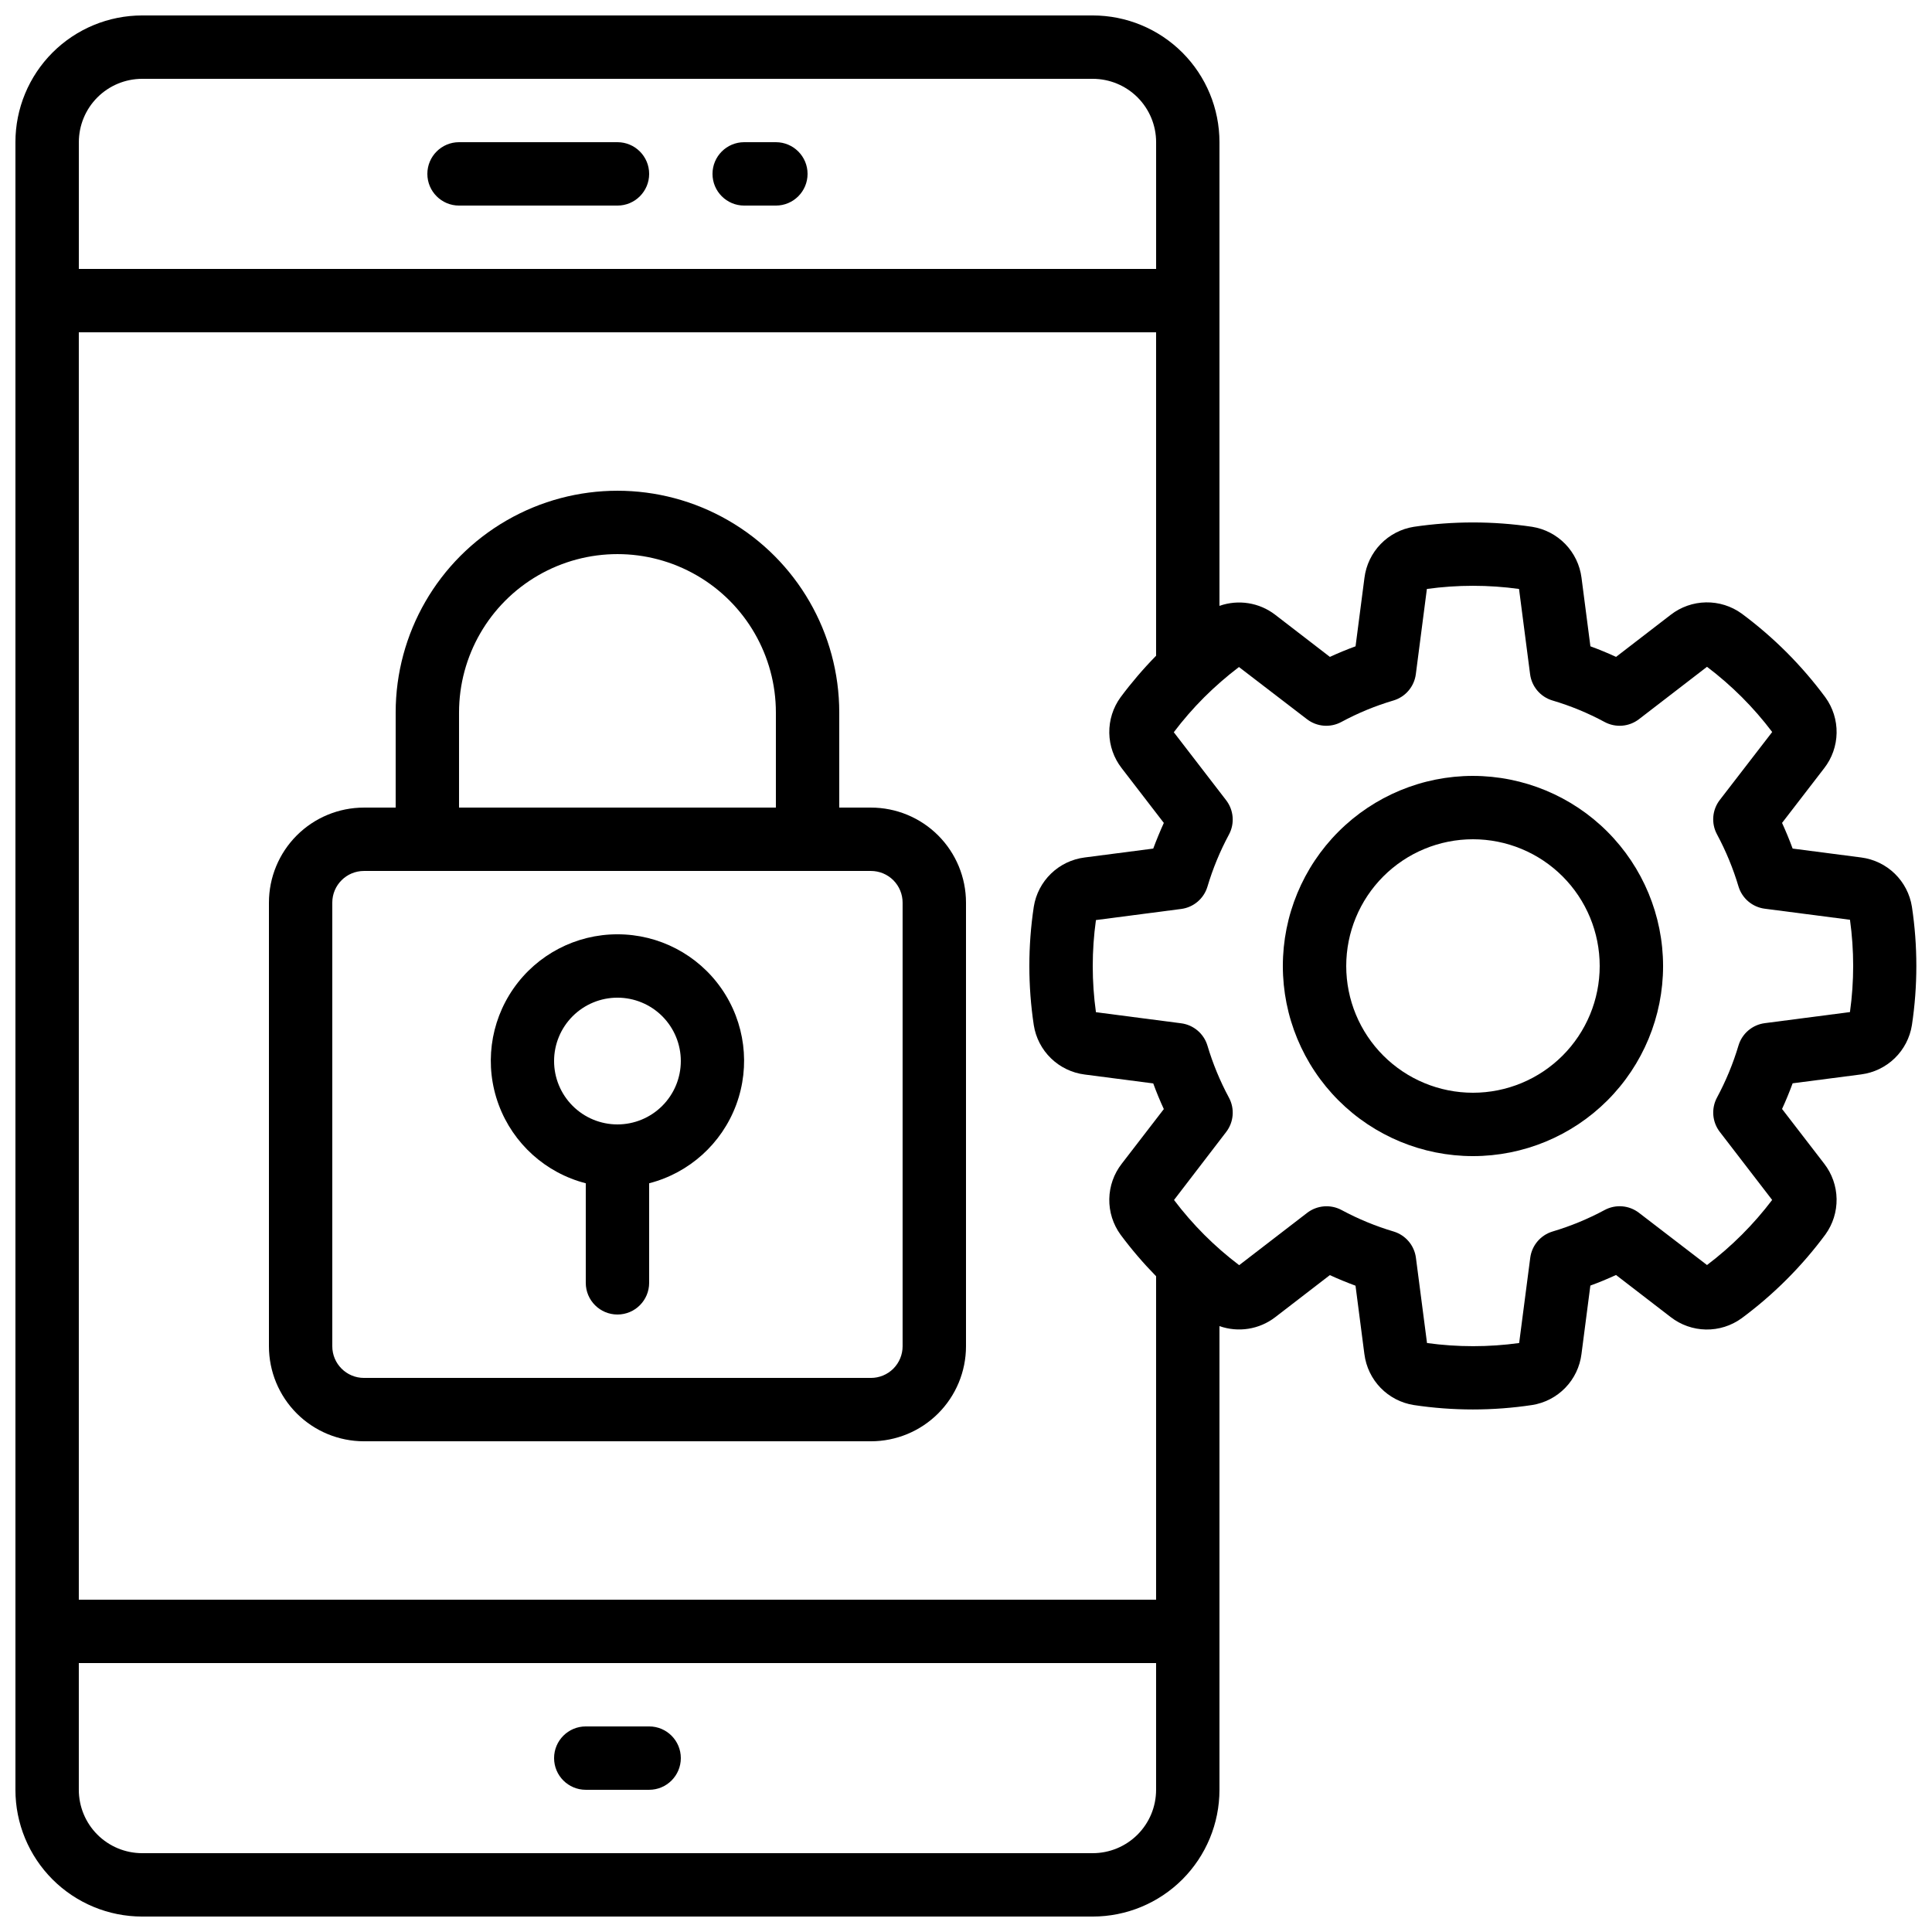
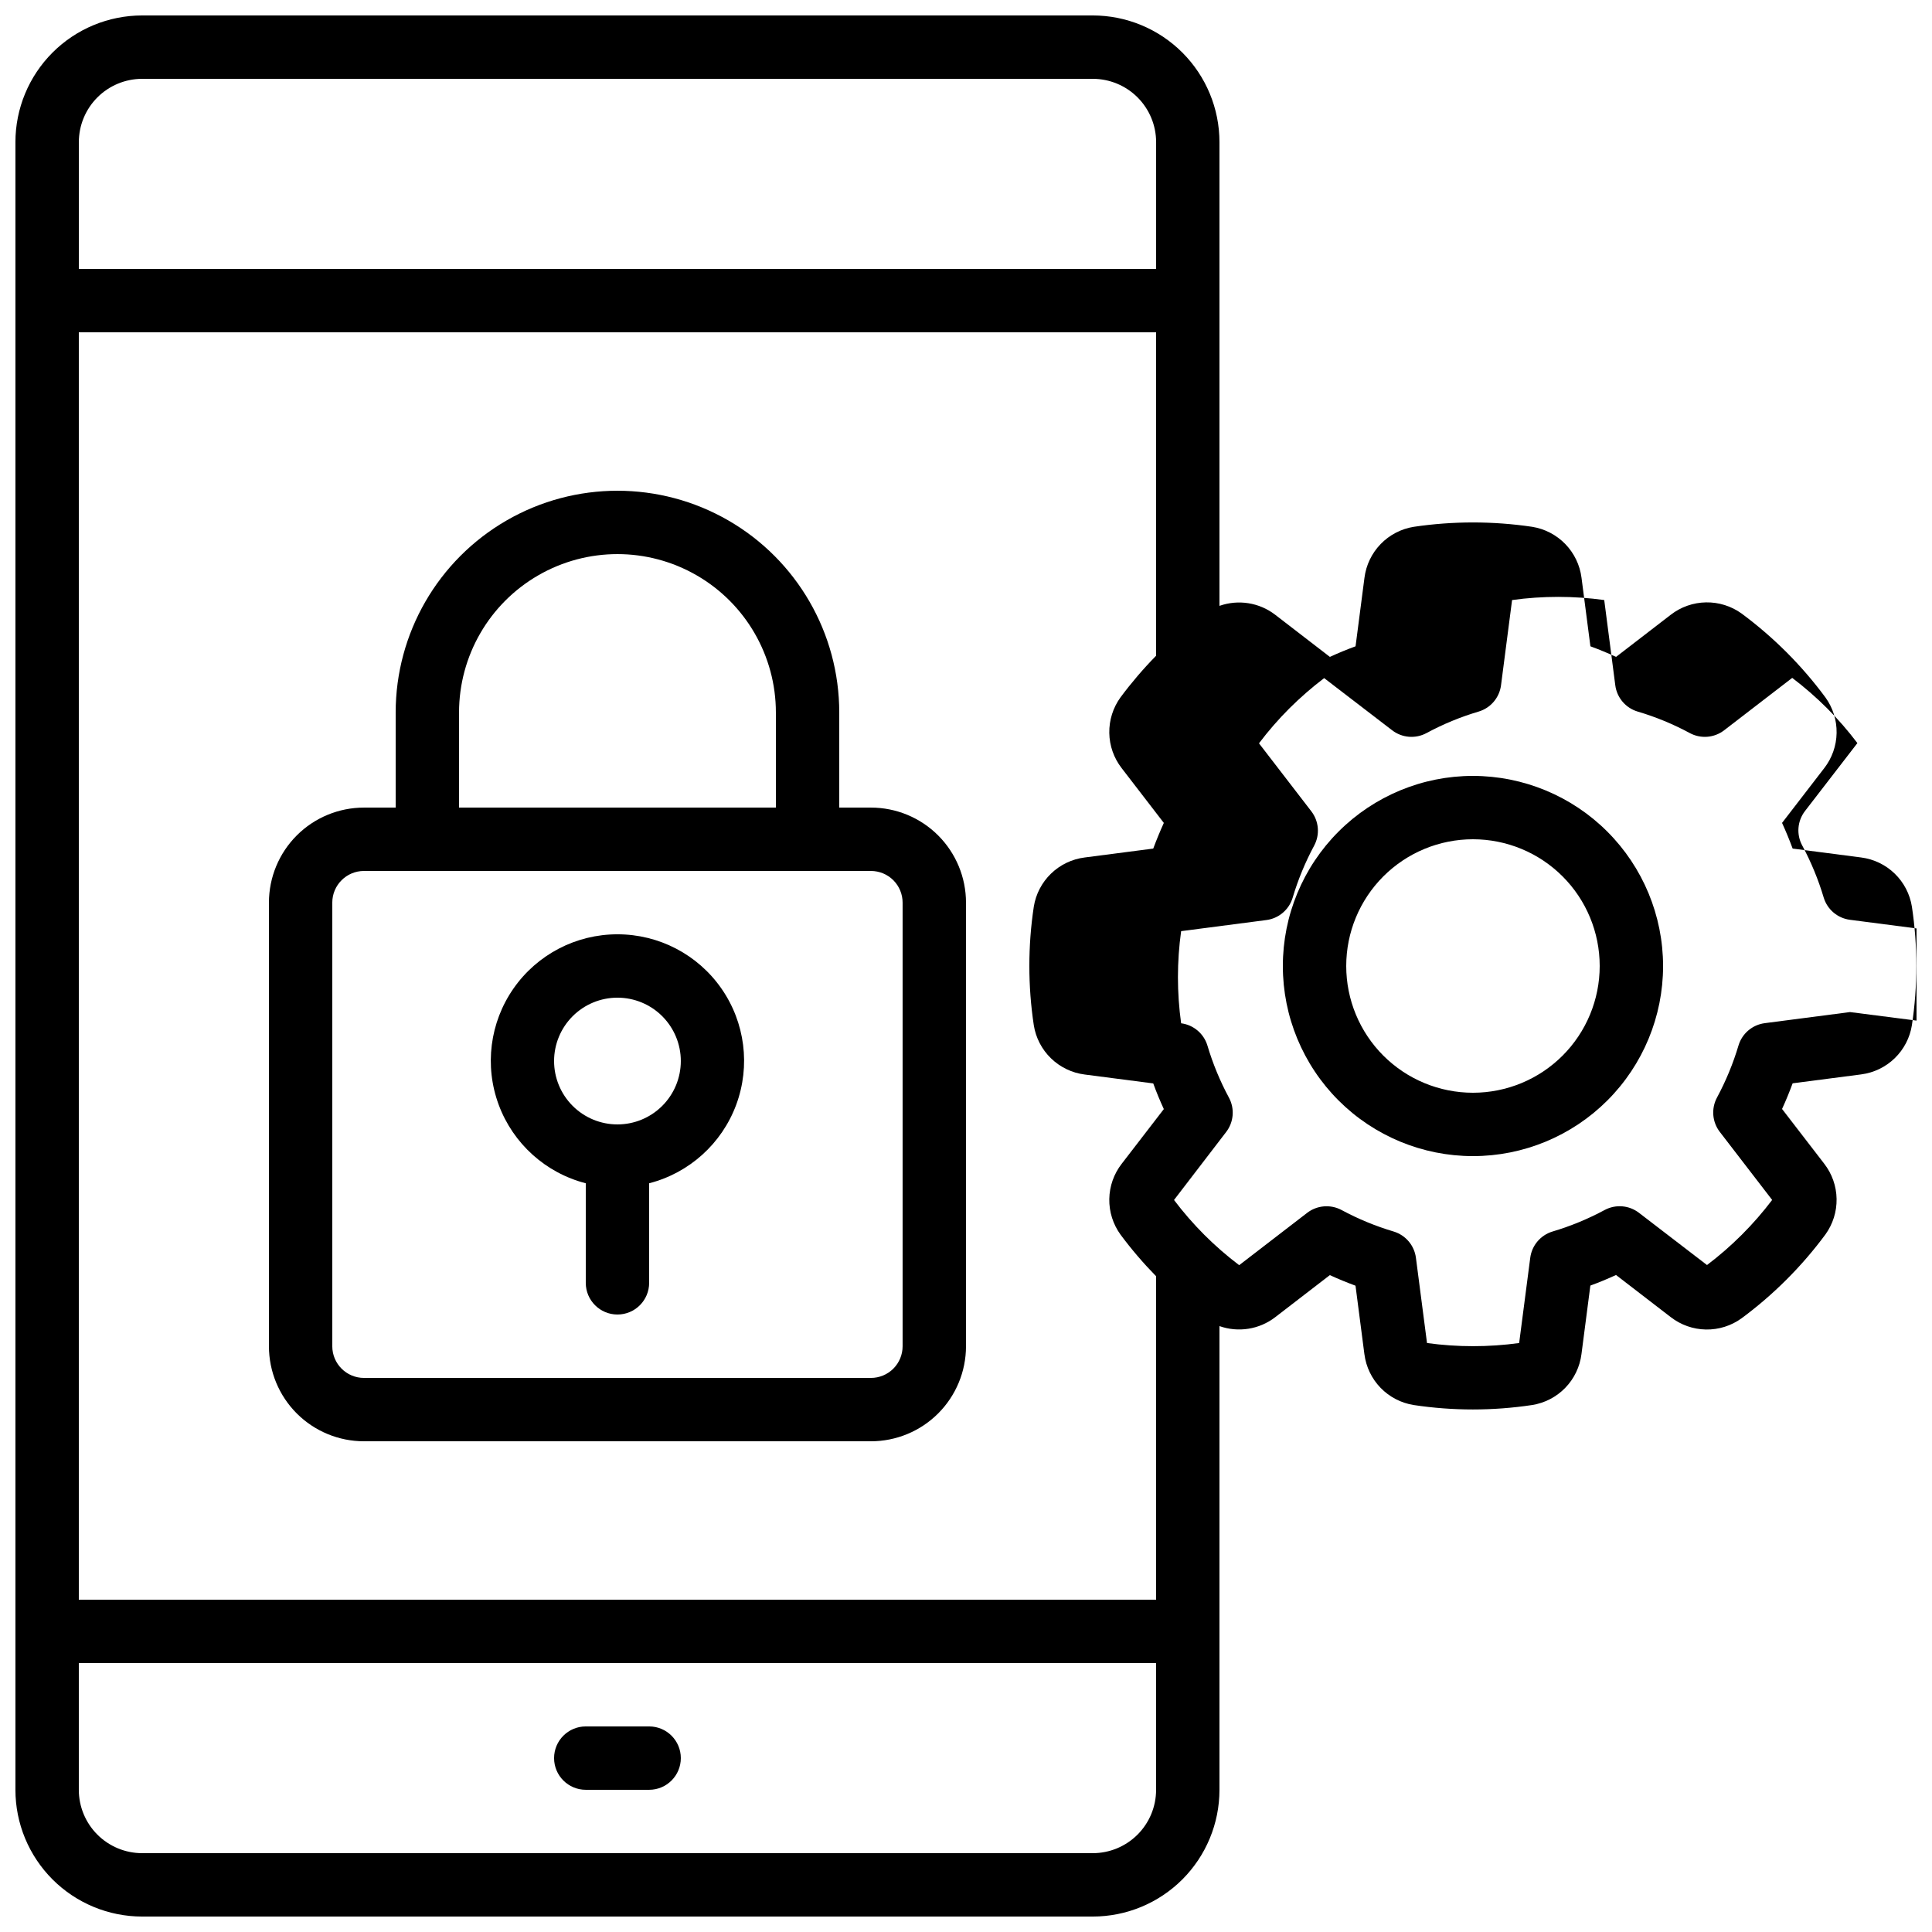
<svg xmlns="http://www.w3.org/2000/svg" width="800px" height="800px" version="1.1" viewBox="144 144 512 512">
  <defs>
    <clipPath id="a">
      <path d="m148.09 148.09h503.81v503.81h-503.81z" />
    </clipPath>
  </defs>
  <path d="m374.81 358.02h-8.398v-25.191c0-21-11.203-40.402-29.387-50.902-18.188-10.5-40.594-10.5-58.777 0-18.188 10.5-29.391 29.902-29.391 50.902v25.191h-8.398c-6.68 0-13.086 2.652-17.812 7.375-4.723 4.727-7.375 11.133-7.375 17.812v117.56c0 6.68 2.652 13.086 7.375 17.812 4.727 4.723 11.133 7.375 17.812 7.375h134.35c6.68 0 13.086-2.652 17.812-7.375 4.723-4.727 7.379-11.133 7.379-17.812v-117.56c0-6.68-2.656-13.086-7.379-17.812-4.727-4.723-11.133-7.375-17.812-7.375zm-109.16-25.191c0-15 8.004-28.859 20.992-36.359 12.992-7.5 28.996-7.5 41.984 0 12.992 7.5 20.992 21.359 20.992 36.359v25.191h-83.969zm117.55 167.94c0 2.227-0.883 4.363-2.457 5.938-1.574 1.574-3.711 2.457-5.938 2.457h-134.35c-4.637 0-8.395-3.758-8.395-8.395v-117.56c0-4.637 3.758-8.395 8.395-8.395h134.35c2.227 0 4.363 0.883 5.938 2.457 1.574 1.578 2.457 3.711 2.457 5.938z" />
  <path d="m307.63 391.6c-10.98-0.012-21.27 5.352-27.547 14.363-6.277 9.008-7.742 20.52-3.922 30.816 3.82 10.293 12.438 18.066 23.074 20.801v26.383c0 4.641 3.758 8.398 8.395 8.398 4.637 0 8.398-3.758 8.398-8.398v-26.383c10.633-2.734 19.25-10.508 23.07-20.801 3.82-10.297 2.356-21.809-3.922-30.816-6.273-9.012-16.566-14.375-27.547-14.363zm0 50.383c-4.453 0-8.727-1.77-11.875-4.922-3.148-3.148-4.918-7.418-4.918-11.875 0-4.453 1.77-8.723 4.918-11.875 3.148-3.148 7.422-4.918 11.875-4.918 4.453 0 8.727 1.77 11.875 4.918 3.148 3.152 4.918 7.422 4.918 11.875 0 4.457-1.77 8.727-4.918 11.875-3.148 3.152-7.422 4.922-11.875 4.922z" />
  <g clip-path="url(#a)">
-     <path d="m637.24 371.24-18.172-2.359c-0.855-2.316-1.793-4.586-2.805-6.801l11.168-14.5c2.078-2.676 3.234-5.949 3.289-9.336 0.055-3.387-0.988-6.699-2.977-9.441-3.125-4.223-6.559-8.211-10.27-11.93-3.719-3.715-7.703-7.148-11.922-10.277-2.746-1.98-6.059-3.019-9.441-2.961-3.387 0.055-6.66 1.207-9.336 3.277l-14.5 11.168c-2.207-1.016-4.484-1.957-6.801-2.805l-2.359-18.188c-0.434-3.356-1.938-6.481-4.293-8.91-2.356-2.43-5.434-4.031-8.773-4.566-10.406-1.543-20.984-1.543-31.387 0-3.348 0.535-6.426 2.141-8.781 4.574-2.356 2.438-3.859 5.566-4.285 8.93l-2.359 18.164c-2.316 0.84-4.594 1.789-6.801 2.805l-14.5-11.168-0.004-0.004c-4.203-3.231-9.758-4.113-14.762-2.352v-122.88c0-8.906-3.539-17.449-9.836-23.75-6.301-6.297-14.844-9.836-23.75-9.836h-251.91c-8.906 0-17.449 3.539-23.75 9.836-6.297 6.301-9.836 14.844-9.836 23.75v436.64c0 8.906 3.539 17.449 9.836 23.75 6.301 6.297 14.844 9.836 23.75 9.836h251.91c8.906 0 17.449-3.539 23.75-9.836 6.297-6.301 9.836-14.844 9.836-23.75v-122.89c5 1.762 10.551 0.883 14.754-2.344l14.5-11.168c2.207 1.016 4.484 1.949 6.801 2.805l2.359 18.188h0.004c0.434 3.348 1.938 6.465 4.289 8.887 2.352 2.422 5.426 4.016 8.758 4.547 10.406 1.57 20.988 1.57 31.395 0 3.348-0.527 6.43-2.129 8.789-4.562 2.356-2.43 3.859-5.562 4.285-8.922l2.359-18.172c2.316-0.84 4.594-1.789 6.801-2.805l14.492 11.16h0.004c2.672 2.078 5.949 3.231 9.332 3.289 3.387 0.059 6.699-0.984 9.441-2.969 8.465-6.262 15.949-13.742 22.211-22.203 1.984-2.742 3.027-6.055 2.973-9.438-0.055-3.387-1.207-6.66-3.285-9.336l-11.168-14.5c1.016-2.207 1.949-4.484 2.805-6.801l18.172-2.359v-0.004c3.348-0.434 6.465-1.938 8.887-4.289 2.422-2.352 4.016-5.426 4.547-8.758 1.57-10.406 1.57-20.988 0-31.395-0.531-3.336-2.125-6.406-4.547-8.758-2.422-2.348-5.539-3.852-8.887-4.285zm-205.79 0c-3.359 0.422-6.488 1.922-8.918 4.277-2.434 2.352-4.035 5.43-4.566 8.773-1.57 10.406-1.57 20.988 0 31.395 0.527 3.344 2.129 6.43 4.562 8.785 2.43 2.359 5.562 3.863 8.922 4.289l18.172 2.359c0.84 2.316 1.789 4.594 2.805 6.801l-11.16 14.492c-2.082 2.676-3.234 5.953-3.293 9.34-0.055 3.391 0.992 6.703 2.981 9.445 2.887 3.883 6.035 7.562 9.422 11.016v85.723h-285.49v-335.87h285.49v85.715c-3.387 3.453-6.535 7.133-9.422 11.016-1.988 2.738-3.035 6.051-2.981 9.438 0.051 3.387 1.207 6.664 3.285 9.34l11.168 14.508c-1.012 2.238-1.949 4.508-2.805 6.801zm-249.77-206.35h251.91c4.453 0 8.727 1.77 11.875 4.918 3.148 3.152 4.918 7.422 4.918 11.875v33.59h-285.49v-33.59c0-4.453 1.77-8.723 4.918-11.875 3.152-3.148 7.422-4.918 11.875-4.918zm251.91 470.22h-251.91c-4.453 0-8.723-1.77-11.875-4.918-3.148-3.148-4.918-7.422-4.918-11.875v-33.586h285.49v33.586c0 4.453-1.77 8.727-4.918 11.875-3.148 3.148-7.422 4.918-11.875 4.918zm200.68-222.9-22.578 2.938c-3.273 0.422-6 2.723-6.961 5.879-1.426 4.789-3.336 9.422-5.703 13.82-1.574 2.922-1.285 6.492 0.738 9.121l13.871 18.027h0.004c-4.938 6.516-10.746 12.324-17.266 17.254l-18.027-13.836c-2.629-2.027-6.199-2.316-9.121-0.738-4.398 2.367-9.031 4.277-13.82 5.699-3.156 0.965-5.457 3.688-5.879 6.961l-2.938 22.578v0.004c-8.102 1.113-16.316 1.113-24.418 0l-2.938-22.582c-0.422-3.273-2.723-5.996-5.879-6.961-4.789-1.422-9.422-3.332-13.82-5.699-2.922-1.566-6.488-1.277-9.121 0.738l-18.02 13.871c-3.258-2.461-6.344-5.148-9.234-8.035-2.887-2.891-5.57-5.977-8.035-9.238l13.812-18.012c2.023-2.625 2.316-6.199 0.738-9.117-2.367-4.398-4.277-9.031-5.703-13.82-0.961-3.156-3.688-5.457-6.961-5.879l-22.578-2.938c-1.129-8.102-1.129-16.32 0-24.418l22.578-2.941c3.273-0.418 6-2.719 6.961-5.875 1.426-4.793 3.336-9.426 5.703-13.832 1.574-2.914 1.281-6.484-0.738-9.109l-13.871-18.02c2.461-3.262 5.144-6.348 8.035-9.238 2.894-2.883 5.981-5.57 9.234-8.043l18.012 13.82c2.629 2.031 6.207 2.32 9.129 0.738 4.391-2.367 9.02-4.277 13.805-5.691 3.18-0.949 5.5-3.68 5.926-6.969l2.93-22.586h0.004c8.098-1.117 16.316-1.117 24.418 0l2.93 22.586c0.426 3.289 2.746 6.019 5.926 6.969 4.789 1.414 9.414 3.324 13.805 5.691 2.922 1.582 6.5 1.293 9.129-0.738l18.027-13.879c3.258 2.469 6.344 5.156 9.238 8.043 2.887 2.891 5.574 5.977 8.035 9.238l-13.891 18.012c-2.019 2.625-2.312 6.191-0.738 9.109 2.367 4.406 4.277 9.039 5.703 13.828 0.961 3.16 3.688 5.457 6.961 5.879l22.578 2.93c1.129 8.102 1.129 16.32 0 24.418z" />
+     <path d="m637.24 371.24-18.172-2.359c-0.855-2.316-1.793-4.586-2.805-6.801l11.168-14.5c2.078-2.676 3.234-5.949 3.289-9.336 0.055-3.387-0.988-6.699-2.977-9.441-3.125-4.223-6.559-8.211-10.27-11.93-3.719-3.715-7.703-7.148-11.922-10.277-2.746-1.98-6.059-3.019-9.441-2.961-3.387 0.055-6.66 1.207-9.336 3.277l-14.5 11.168c-2.207-1.016-4.484-1.957-6.801-2.805l-2.359-18.188c-0.434-3.356-1.938-6.481-4.293-8.91-2.356-2.43-5.434-4.031-8.773-4.566-10.406-1.543-20.984-1.543-31.387 0-3.348 0.535-6.426 2.141-8.781 4.574-2.356 2.438-3.859 5.566-4.285 8.93l-2.359 18.164c-2.316 0.84-4.594 1.789-6.801 2.805l-14.5-11.168-0.004-0.004c-4.203-3.231-9.758-4.113-14.762-2.352v-122.88c0-8.906-3.539-17.449-9.836-23.75-6.301-6.297-14.844-9.836-23.75-9.836h-251.91c-8.906 0-17.449 3.539-23.75 9.836-6.297 6.301-9.836 14.844-9.836 23.75v436.64c0 8.906 3.539 17.449 9.836 23.75 6.301 6.297 14.844 9.836 23.75 9.836h251.91c8.906 0 17.449-3.539 23.75-9.836 6.297-6.301 9.836-14.844 9.836-23.75v-122.89c5 1.762 10.551 0.883 14.754-2.344l14.5-11.168c2.207 1.016 4.484 1.949 6.801 2.805l2.359 18.188h0.004c0.434 3.348 1.938 6.465 4.289 8.887 2.352 2.422 5.426 4.016 8.758 4.547 10.406 1.57 20.988 1.57 31.395 0 3.348-0.527 6.43-2.129 8.789-4.562 2.356-2.43 3.859-5.562 4.285-8.922l2.359-18.172c2.316-0.84 4.594-1.789 6.801-2.805l14.492 11.16h0.004c2.672 2.078 5.949 3.231 9.332 3.289 3.387 0.059 6.699-0.984 9.441-2.969 8.465-6.262 15.949-13.742 22.211-22.203 1.984-2.742 3.027-6.055 2.973-9.438-0.055-3.387-1.207-6.66-3.285-9.336l-11.168-14.5c1.016-2.207 1.949-4.484 2.805-6.801l18.172-2.359v-0.004c3.348-0.434 6.465-1.938 8.887-4.289 2.422-2.352 4.016-5.426 4.547-8.758 1.57-10.406 1.57-20.988 0-31.395-0.531-3.336-2.125-6.406-4.547-8.758-2.422-2.348-5.539-3.852-8.887-4.285zm-205.79 0c-3.359 0.422-6.488 1.922-8.918 4.277-2.434 2.352-4.035 5.43-4.566 8.773-1.57 10.406-1.57 20.988 0 31.395 0.527 3.344 2.129 6.43 4.562 8.785 2.43 2.359 5.562 3.863 8.922 4.289l18.172 2.359c0.84 2.316 1.789 4.594 2.805 6.801l-11.16 14.492c-2.082 2.676-3.234 5.953-3.293 9.34-0.055 3.391 0.992 6.703 2.981 9.445 2.887 3.883 6.035 7.562 9.422 11.016v85.723h-285.49v-335.87h285.49v85.715c-3.387 3.453-6.535 7.133-9.422 11.016-1.988 2.738-3.035 6.051-2.981 9.438 0.051 3.387 1.207 6.664 3.285 9.34l11.168 14.508c-1.012 2.238-1.949 4.508-2.805 6.801zm-249.77-206.35h251.91c4.453 0 8.727 1.77 11.875 4.918 3.148 3.152 4.918 7.422 4.918 11.875v33.59h-285.49v-33.59c0-4.453 1.77-8.723 4.918-11.875 3.152-3.148 7.422-4.918 11.875-4.918zm251.91 470.22h-251.91c-4.453 0-8.723-1.77-11.875-4.918-3.148-3.148-4.918-7.422-4.918-11.875v-33.586h285.49v33.586c0 4.453-1.77 8.727-4.918 11.875-3.148 3.148-7.422 4.918-11.875 4.918zm200.68-222.9-22.578 2.938c-3.273 0.422-6 2.723-6.961 5.879-1.426 4.789-3.336 9.422-5.703 13.82-1.574 2.922-1.285 6.492 0.738 9.121l13.871 18.027h0.004c-4.938 6.516-10.746 12.324-17.266 17.254l-18.027-13.836c-2.629-2.027-6.199-2.316-9.121-0.738-4.398 2.367-9.031 4.277-13.82 5.699-3.156 0.965-5.457 3.688-5.879 6.961l-2.938 22.578v0.004c-8.102 1.113-16.316 1.113-24.418 0l-2.938-22.582c-0.422-3.273-2.723-5.996-5.879-6.961-4.789-1.422-9.422-3.332-13.82-5.699-2.922-1.566-6.488-1.277-9.121 0.738l-18.02 13.871c-3.258-2.461-6.344-5.148-9.234-8.035-2.887-2.891-5.57-5.977-8.035-9.238l13.812-18.012c2.023-2.625 2.316-6.199 0.738-9.117-2.367-4.398-4.277-9.031-5.703-13.82-0.961-3.156-3.688-5.457-6.961-5.879c-1.129-8.102-1.129-16.32 0-24.418l22.578-2.941c3.273-0.418 6-2.719 6.961-5.875 1.426-4.793 3.336-9.426 5.703-13.832 1.574-2.914 1.281-6.484-0.738-9.109l-13.871-18.02c2.461-3.262 5.144-6.348 8.035-9.238 2.894-2.883 5.981-5.57 9.234-8.043l18.012 13.82c2.629 2.031 6.207 2.32 9.129 0.738 4.391-2.367 9.02-4.277 13.805-5.691 3.18-0.949 5.5-3.68 5.926-6.969l2.93-22.586h0.004c8.098-1.117 16.316-1.117 24.418 0l2.93 22.586c0.426 3.289 2.746 6.019 5.926 6.969 4.789 1.414 9.414 3.324 13.805 5.691 2.922 1.582 6.5 1.293 9.129-0.738l18.027-13.879c3.258 2.469 6.344 5.156 9.238 8.043 2.887 2.891 5.574 5.977 8.035 9.238l-13.891 18.012c-2.019 2.625-2.312 6.191-0.738 9.109 2.367 4.406 4.277 9.039 5.703 13.828 0.961 3.16 3.688 5.457 6.961 5.879l22.578 2.93c1.129 8.102 1.129 16.32 0 24.418z" />
  </g>
  <path d="m534.35 349.62c-13.363 0-26.176 5.309-35.625 14.758-9.449 9.445-14.758 22.262-14.758 35.625 0 13.359 5.309 26.176 14.758 35.625 9.449 9.445 22.262 14.754 35.625 14.754 13.363 0 26.176-5.309 35.625-14.754 9.449-9.449 14.758-22.266 14.758-35.625-0.016-13.359-5.328-26.168-14.773-35.613-9.445-9.445-22.25-14.754-35.609-14.77zm0 83.969c-8.906 0-17.449-3.539-23.75-9.836-6.297-6.301-9.836-14.844-9.836-23.75 0-8.91 3.539-17.453 9.836-23.75 6.301-6.301 14.844-9.84 23.75-9.84s17.449 3.539 23.75 9.84c6.297 6.297 9.836 14.84 9.836 23.75 0 8.906-3.539 17.449-9.836 23.75-6.301 6.297-14.844 9.836-23.75 9.836z" />
-   <path d="m341.22 198.48h8.398-0.004c4.637 0 8.398-3.762 8.398-8.398s-3.762-8.398-8.398-8.398h-8.395c-4.641 0-8.398 3.762-8.398 8.398s3.758 8.398 8.398 8.398z" />
-   <path d="m265.65 198.48h41.984c4.637 0 8.398-3.762 8.398-8.398s-3.762-8.398-8.398-8.398h-41.984c-4.637 0-8.395 3.762-8.395 8.398s3.758 8.398 8.395 8.398z" />
  <path d="m316.03 601.52h-16.793c-4.641 0-8.398 3.758-8.398 8.395s3.758 8.398 8.398 8.398h16.793c4.637 0 8.395-3.762 8.395-8.398s-3.758-8.395-8.395-8.395z" />
</svg>